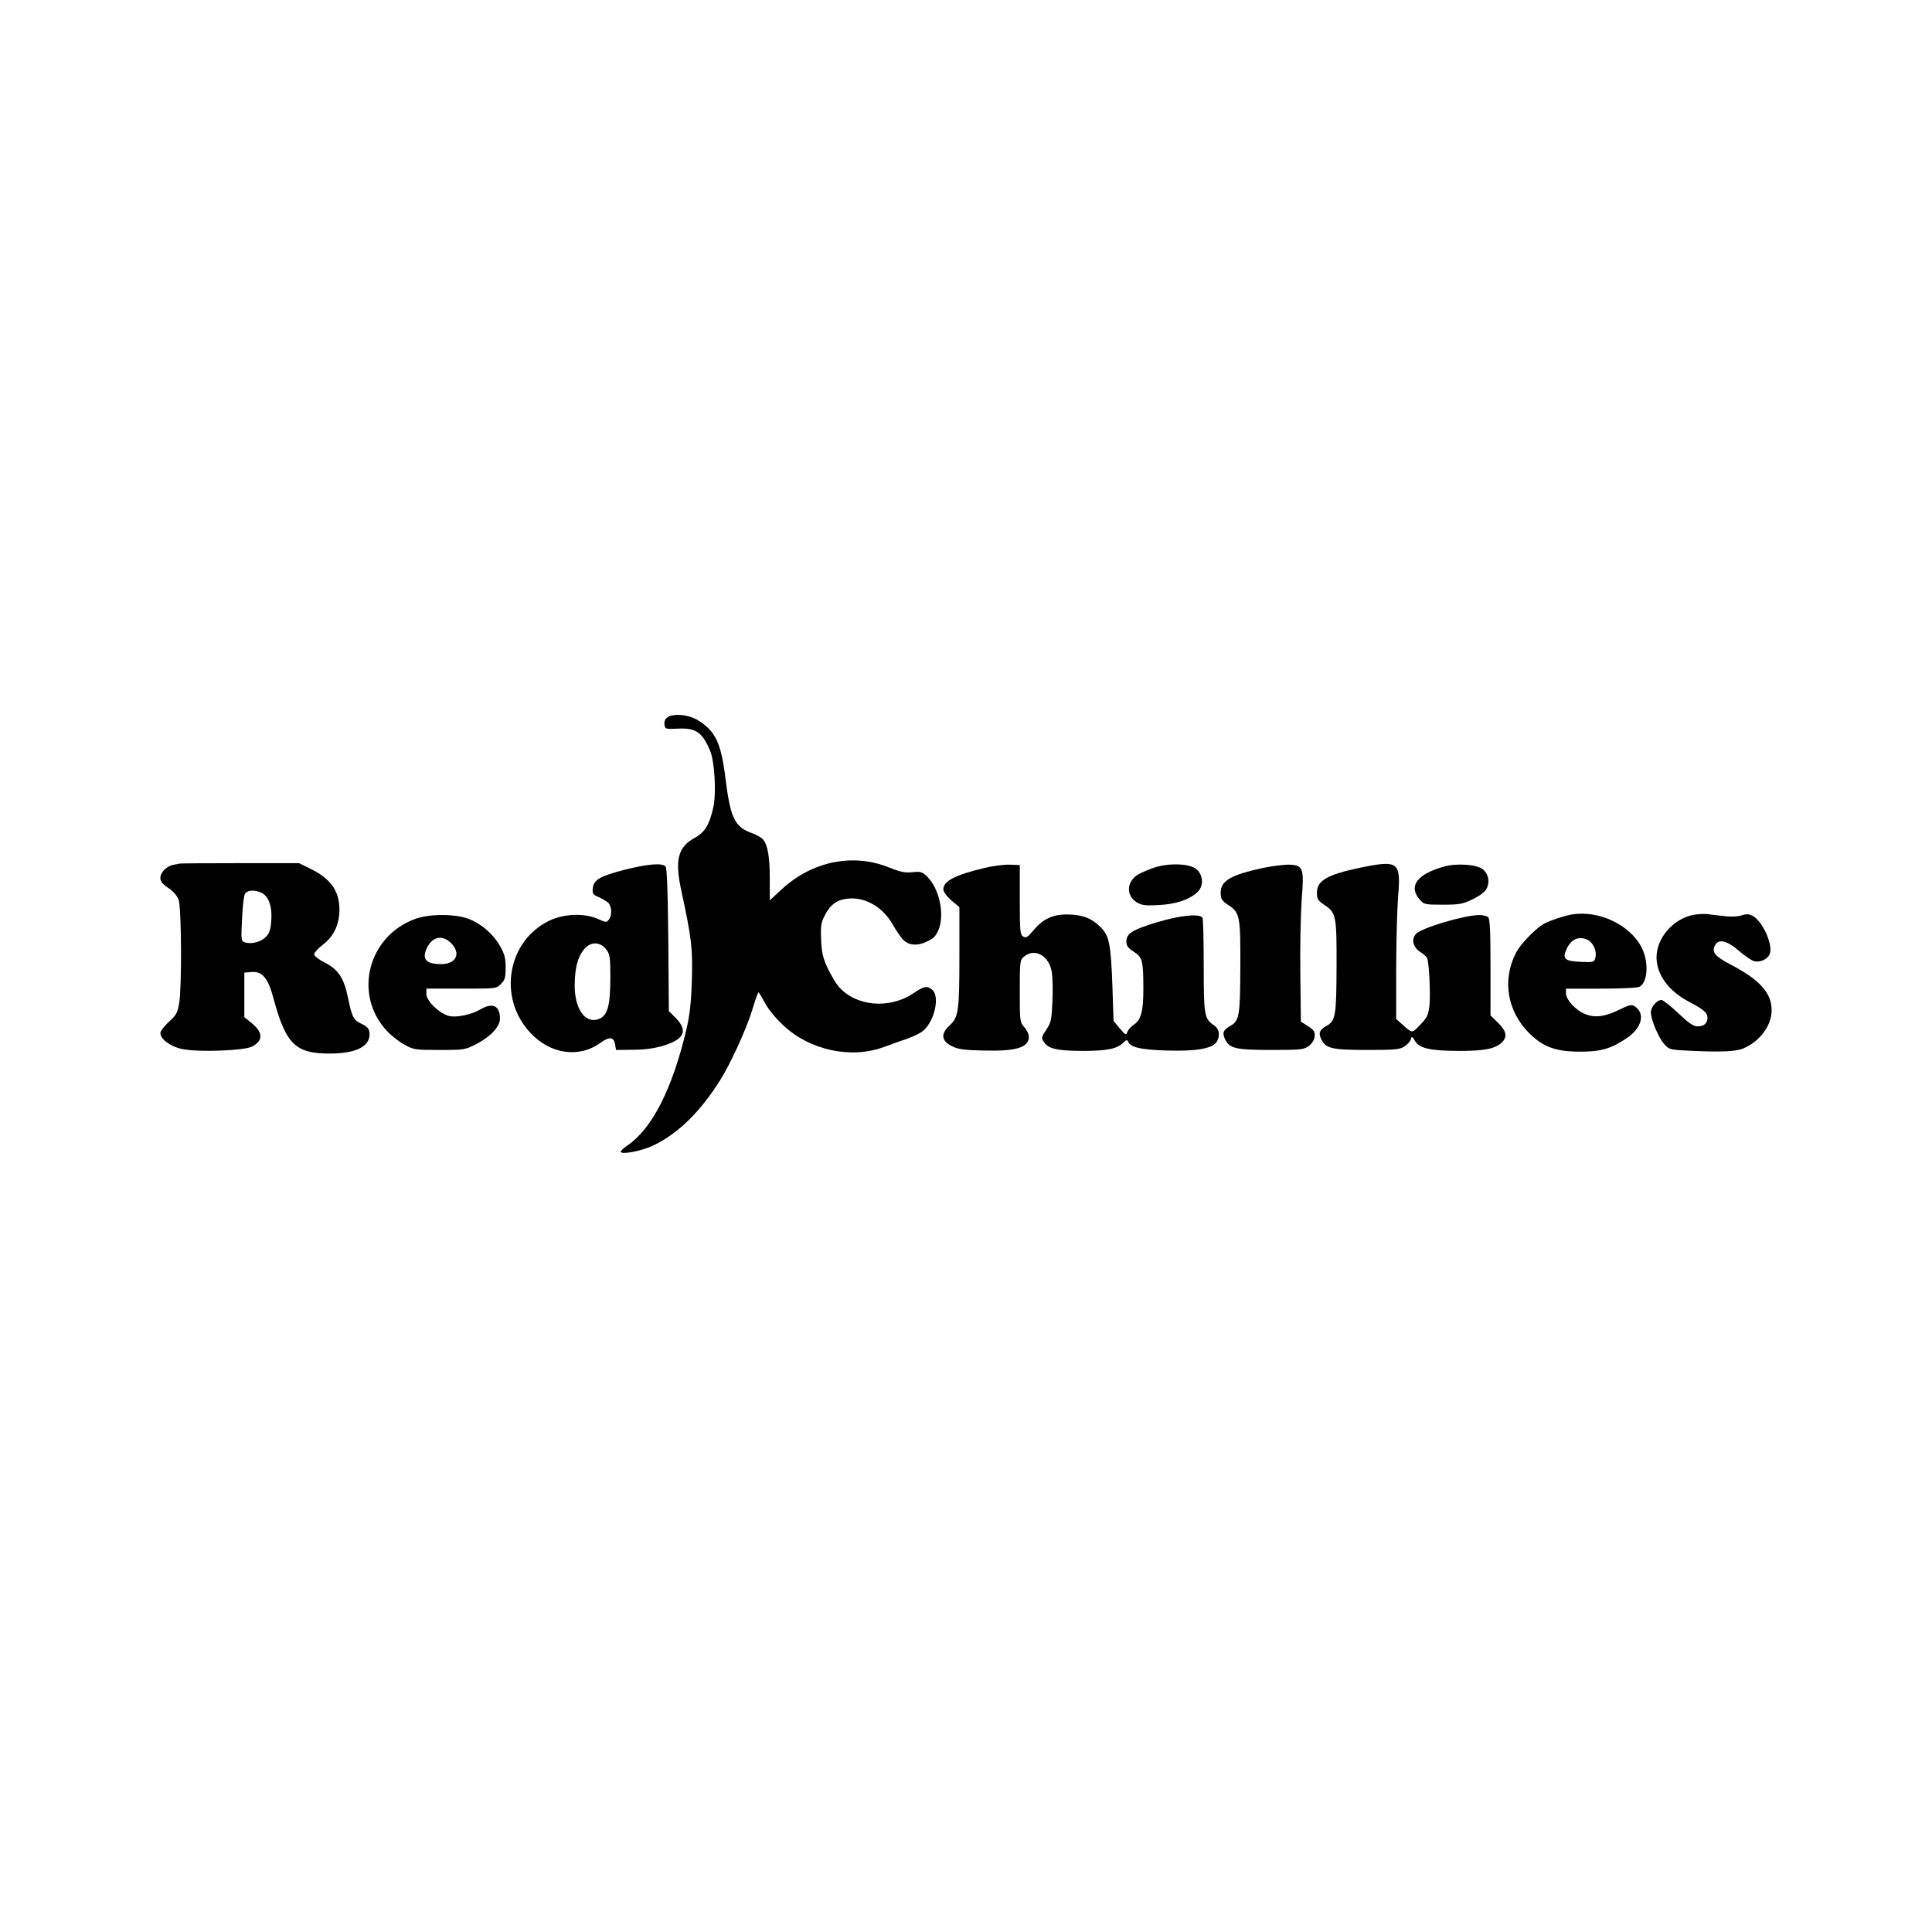
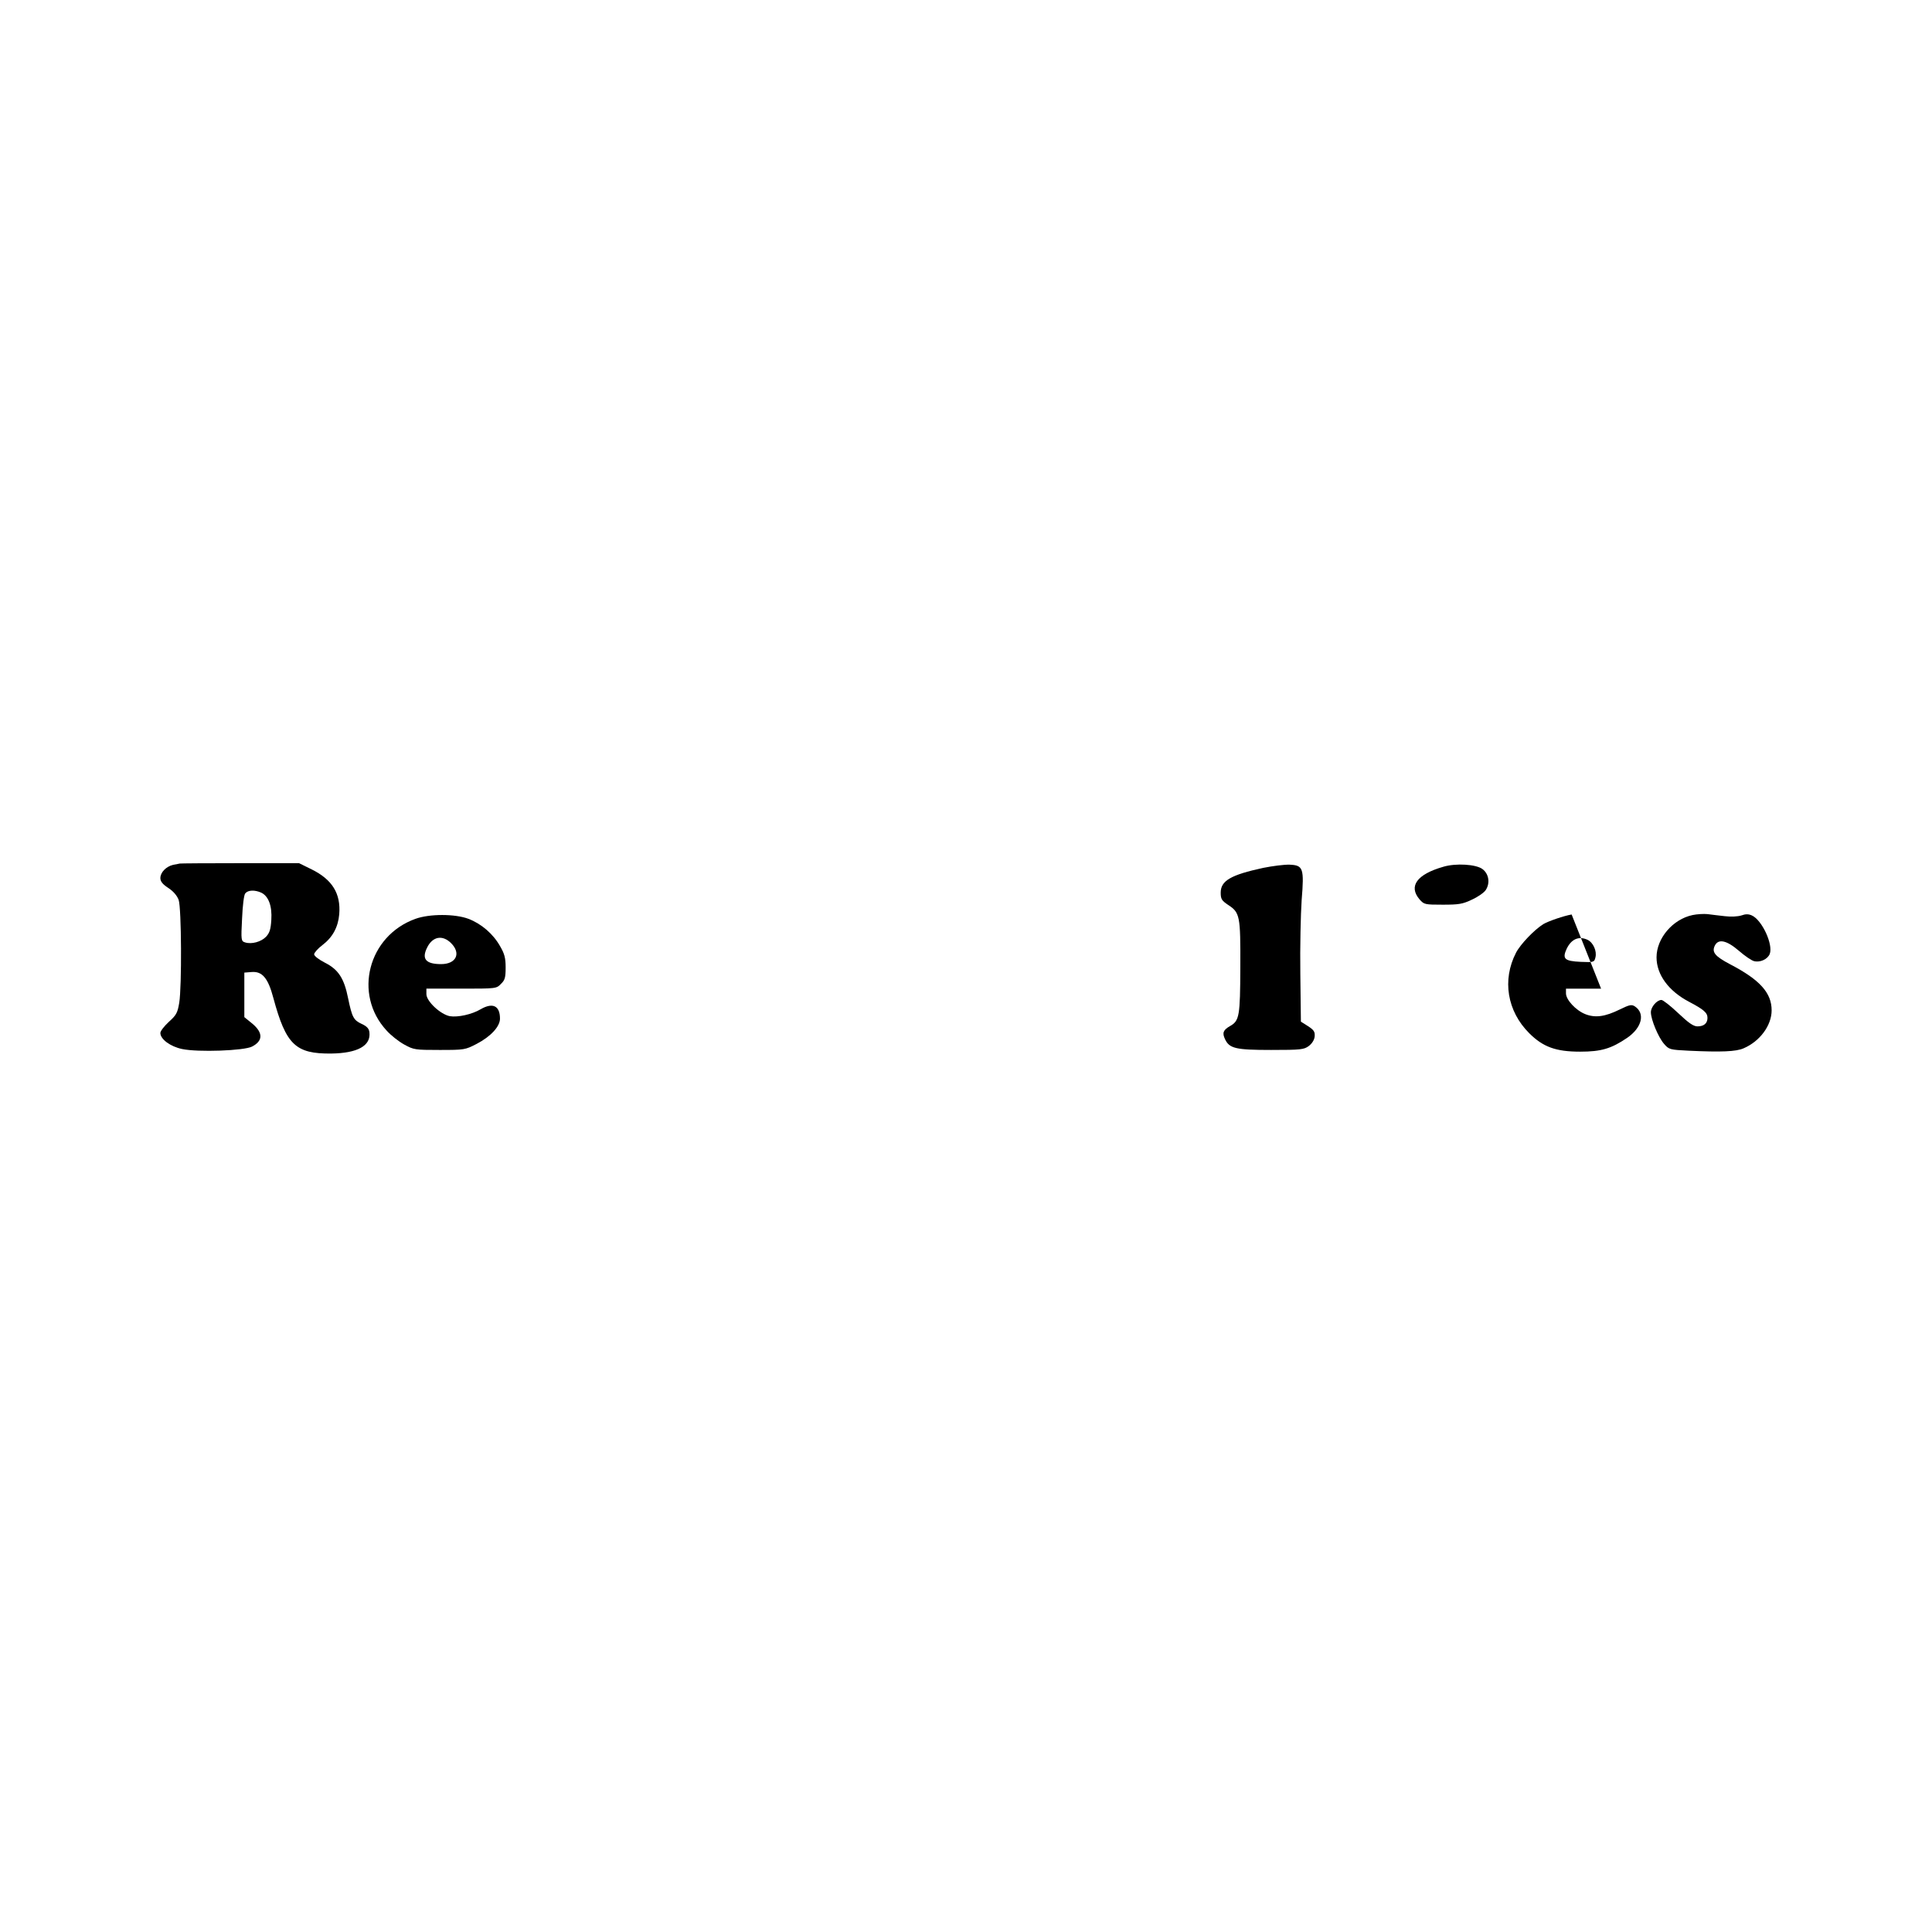
<svg xmlns="http://www.w3.org/2000/svg" version="1.0" width="1024pt" height="1024pt" viewBox="0 0 1024 1024" preserveAspectRatio="xMidYMid meet">
  <g transform="translate(0,1024) scale(0.1,-0.1)" fill="#000000" stroke="none">
-     <path d="M3536 6437 c-11 -8 -17 -23 -14 -38 3 -23 5 -24 71 -21 95 5 130 -19 171 -118 24 -59 33 -221 17 -298 -21 -94 -45 -134 -101 -164 -86 -48 -104 -116 -70 -273 56 -260 62 -312 57 -480 -4 -123 -11 -185 -30 -266 -74 -311 -181 -521 -311 -610 -20 -13 -36 -28 -36 -33 0 -18 111 3 173 33 130 62 249 178 354 346 55 87 138 269 169 369 16 53 31 96 34 96 3 0 18 -25 34 -55 16 -31 57 -82 96 -118 141 -134 361 -181 536 -116 32 12 88 32 123 44 35 12 75 32 89 46 57 55 83 177 44 212 -27 24 -44 21 -100 -17 -129 -87 -307 -70 -398 36 -15 18 -41 62 -58 98 -24 52 -31 81 -34 150 -3 74 0 91 20 129 29 57 64 82 121 88 90 10 183 -42 236 -133 19 -33 44 -69 54 -81 30 -34 78 -39 131 -13 36 17 48 30 62 66 31 82 2 215 -62 278 -26 25 -34 28 -79 23 -39 -4 -65 2 -125 26 -189 76 -405 32 -565 -115 l-65 -60 0 114 c0 118 -11 181 -37 210 -9 10 -36 25 -62 34 -87 32 -110 80 -136 289 -23 186 -52 248 -143 306 -51 32 -133 40 -166 16z" />
    <path d="M953 5663 c-5 -1 -20 -4 -36 -7 -37 -9 -67 -40 -67 -70 0 -18 12 -33 43 -53 27 -18 46 -41 54 -63 15 -44 17 -459 3 -545 -9 -53 -15 -65 -55 -101 -25 -23 -45 -49 -45 -59 0 -33 53 -72 115 -85 85 -18 329 -9 371 13 58 30 59 73 2 121 l-43 35 0 118 0 118 38 3 c57 5 88 -32 116 -138 67 -248 118 -296 307 -294 139 2 210 41 202 112 -2 20 -13 32 -41 45 -43 20 -51 35 -72 136 -21 105 -51 152 -122 188 -33 17 -58 36 -58 45 0 8 20 31 44 49 54 41 83 95 89 163 9 110 -37 184 -146 238 l-67 33 -312 0 c-172 0 -316 -1 -320 -2z m431 -154 c39 -18 59 -71 54 -145 -3 -49 -9 -69 -28 -89 -26 -27 -76 -41 -111 -30 -21 7 -22 10 -16 126 3 71 10 126 17 134 15 18 50 19 84 4z" />
-     <path d="M3310 5630 c-131 -34 -164 -53 -168 -99 -3 -28 1 -33 31 -46 19 -8 42 -22 51 -30 19 -20 21 -65 3 -89 -12 -16 -15 -16 -57 3 -71 32 -178 29 -257 -8 -223 -106 -276 -407 -104 -593 105 -115 259 -138 372 -56 49 35 72 33 79 -7 l5 -30 90 1 c62 0 112 7 162 22 110 34 130 78 66 145 l-38 38 -3 377 c-2 247 -7 381 -14 389 -17 21 -94 14 -218 -17z m-96 -423 c19 -26 21 -42 21 -155 -1 -145 -15 -195 -61 -213 -72 -27 -129 53 -128 181 1 91 16 149 51 190 34 41 85 39 117 -3z" />
-     <path d="M5215 5639 c-154 -37 -215 -69 -215 -113 0 -12 17 -36 42 -58 l43 -36 0 -249 c0 -302 -4 -334 -52 -378 -48 -44 -44 -82 12 -110 32 -16 65 -21 165 -23 173 -5 243 15 243 72 0 15 -11 38 -24 52 -23 25 -24 31 -24 191 0 161 1 165 24 184 57 46 133 2 146 -85 4 -26 6 -96 3 -154 -4 -97 -7 -111 -32 -149 -27 -41 -28 -44 -12 -67 22 -35 73 -46 206 -46 127 0 181 11 213 43 14 14 22 17 25 9 11 -33 66 -46 208 -50 156 -5 244 11 264 48 18 33 12 68 -16 86 -51 34 -54 54 -54 313 0 132 -3 246 -6 255 -11 29 -145 12 -294 -39 -86 -29 -110 -48 -110 -86 0 -22 9 -34 39 -53 46 -30 51 -48 51 -198 0 -120 -12 -164 -53 -191 -14 -9 -28 -26 -32 -37 -6 -18 -9 -17 -40 19 l-33 40 -6 183 c-8 224 -17 269 -63 314 -46 47 -96 66 -173 67 -80 1 -132 -23 -183 -85 -31 -36 -39 -41 -54 -32 -16 10 -18 30 -18 195 l0 184 -55 2 c-30 1 -91 -7 -135 -18z" />
-     <path d="M6119 5642 c-30 -10 -69 -27 -87 -37 -61 -37 -65 -111 -8 -147 26 -16 45 -19 116 -15 90 4 164 28 207 69 33 31 31 87 -3 119 -34 32 -143 37 -225 11z" />
    <path d="M6695 5640 c-171 -37 -225 -68 -225 -131 0 -34 5 -42 39 -65 63 -41 66 -58 65 -329 -1 -261 -5 -285 -54 -313 -37 -21 -43 -37 -27 -70 23 -49 56 -57 244 -57 159 0 174 2 200 21 17 13 29 32 31 50 2 25 -3 34 -35 55 l-38 24 -3 255 c-2 140 2 315 7 389 14 170 8 185 -64 188 -28 1 -90 -7 -140 -17z" />
-     <path d="M7205 5640 c-171 -36 -225 -68 -225 -131 0 -34 5 -42 39 -65 63 -41 66 -58 65 -329 -1 -261 -5 -285 -54 -313 -37 -21 -43 -37 -27 -70 23 -49 56 -57 242 -57 149 0 174 2 199 19 16 10 31 27 34 38 4 17 7 16 23 -11 23 -38 82 -51 237 -51 129 0 185 11 220 43 33 30 28 61 -18 106 l-40 39 0 254 c0 184 -3 257 -12 266 -7 7 -28 12 -47 12 -79 0 -307 -68 -336 -100 -26 -28 -16 -71 22 -95 18 -11 34 -26 37 -33 11 -25 19 -200 12 -255 -6 -48 -13 -62 -49 -99 -46 -47 -39 -47 -101 8 l-26 23 0 259 c0 143 5 317 10 387 16 189 3 198 -205 155z" />
    <path d="M7650 5646 c-140 -40 -186 -103 -126 -173 24 -27 27 -28 123 -28 85 0 105 3 155 27 31 14 64 37 73 51 24 37 16 86 -18 111 -34 25 -140 32 -207 12z" />
-     <path d="M8330 5393 c-41 -7 -123 -35 -150 -51 -47 -29 -122 -107 -145 -152 -74 -144 -47 -309 70 -426 73 -73 141 -98 270 -98 112 0 165 16 249 73 79 54 97 130 41 167 -17 11 -28 9 -79 -16 -79 -39 -131 -46 -184 -25 -50 20 -102 76 -102 110 l0 25 186 0 c103 0 194 4 204 10 44 24 50 132 11 208 -62 121 -227 199 -371 175z m84 -134 c30 -14 51 -60 42 -94 -6 -25 -9 -26 -78 -23 -86 4 -99 16 -74 70 25 51 64 68 110 47z" />
+     <path d="M8330 5393 c-41 -7 -123 -35 -150 -51 -47 -29 -122 -107 -145 -152 -74 -144 -47 -309 70 -426 73 -73 141 -98 270 -98 112 0 165 16 249 73 79 54 97 130 41 167 -17 11 -28 9 -79 -16 -79 -39 -131 -46 -184 -25 -50 20 -102 76 -102 110 l0 25 186 0 z m84 -134 c30 -14 51 -60 42 -94 -6 -25 -9 -26 -78 -23 -86 4 -99 16 -74 70 25 51 64 68 110 47z" />
    <path d="M8971 5390 c-105 -22 -191 -123 -191 -224 0 -92 64 -179 173 -236 78 -41 97 -58 97 -85 0 -29 -19 -45 -53 -45 -21 0 -46 17 -102 70 -41 39 -81 70 -89 70 -24 0 -56 -37 -56 -65 0 -39 40 -134 70 -168 26 -30 31 -31 131 -36 172 -8 251 -5 291 13 86 37 148 121 148 201 0 93 -63 162 -218 243 -84 44 -101 66 -82 102 19 35 62 26 126 -29 32 -28 68 -52 80 -55 33 -9 73 10 84 38 19 50 -41 180 -95 204 -18 8 -33 8 -55 0 -19 -6 -55 -8 -88 -4 -32 4 -73 8 -92 11 -19 2 -55 0 -79 -5z" />
    <path d="M2202 5370 c-251 -90 -331 -400 -153 -592 22 -25 64 -58 93 -74 51 -28 57 -29 188 -29 132 0 136 1 196 32 75 39 124 92 124 134 0 68 -38 87 -102 50 -47 -28 -122 -44 -164 -37 -50 10 -124 79 -124 117 l0 29 185 0 c184 0 186 0 210 25 21 20 25 33 25 87 0 51 -6 73 -30 114 -37 65 -99 118 -167 144 -72 27 -206 27 -281 0z m189 -129 c54 -54 27 -111 -53 -111 -82 0 -105 28 -73 90 29 57 81 66 126 21z" />
  </g>
</svg>